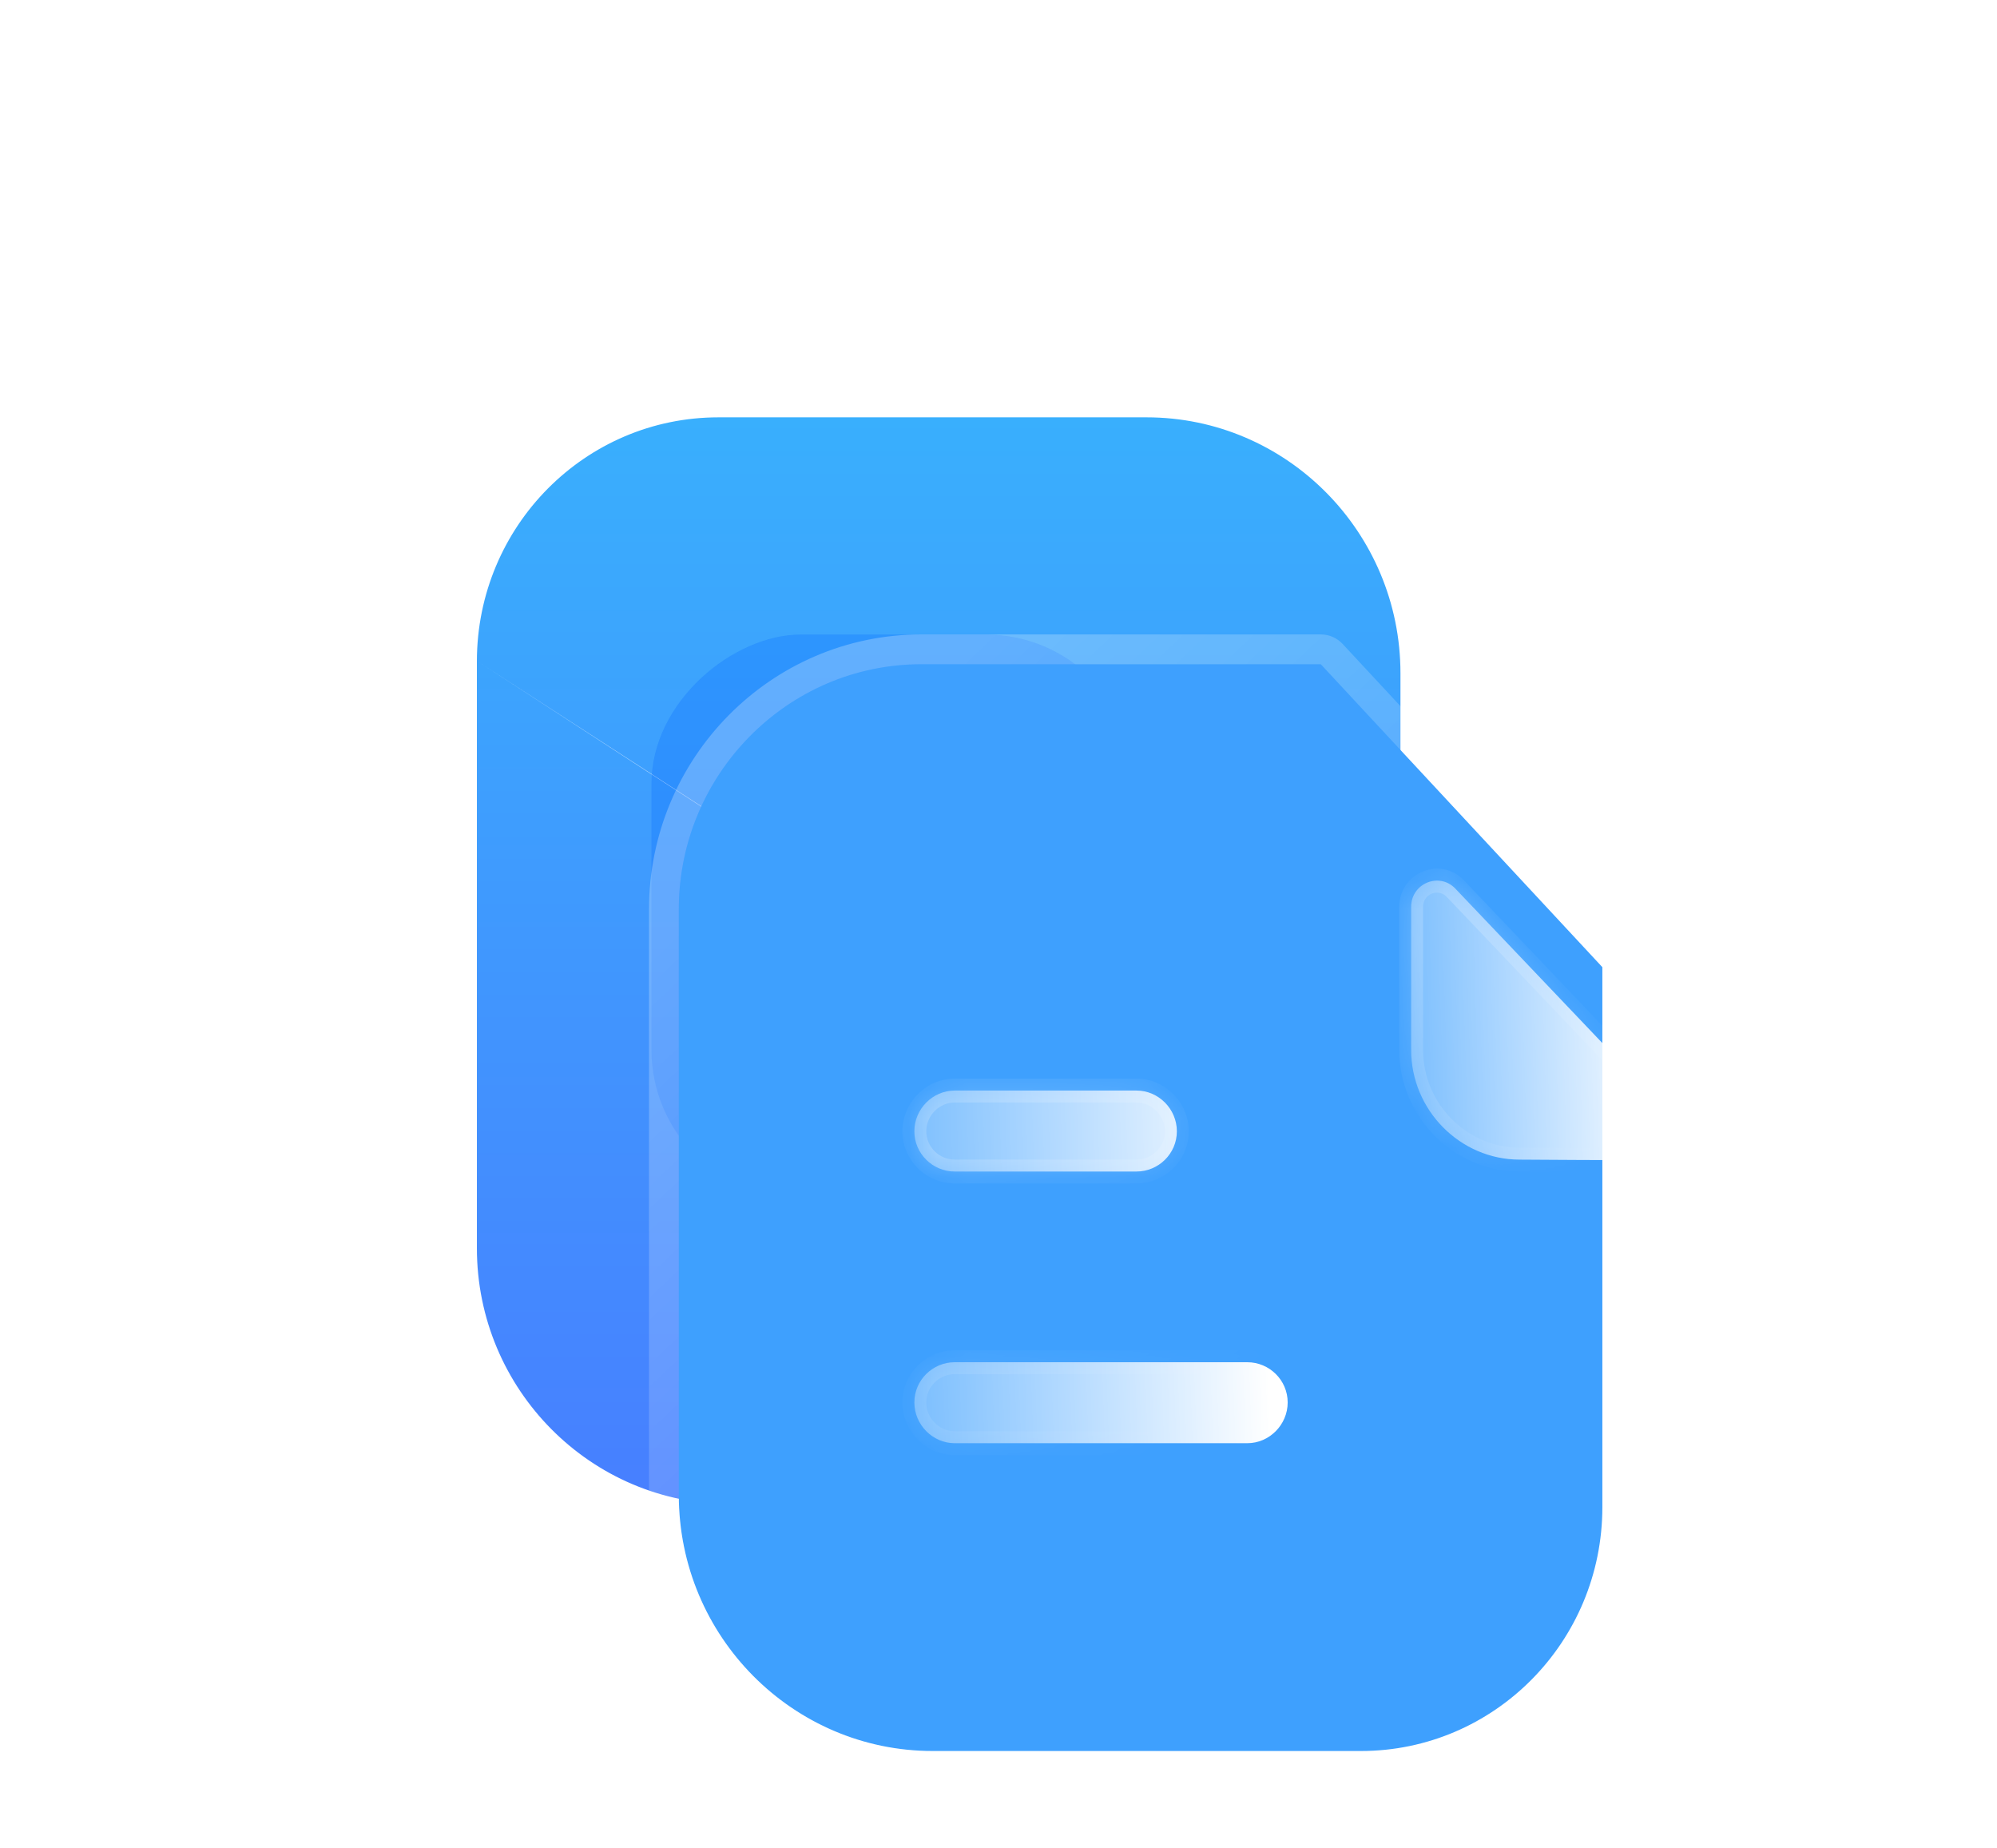
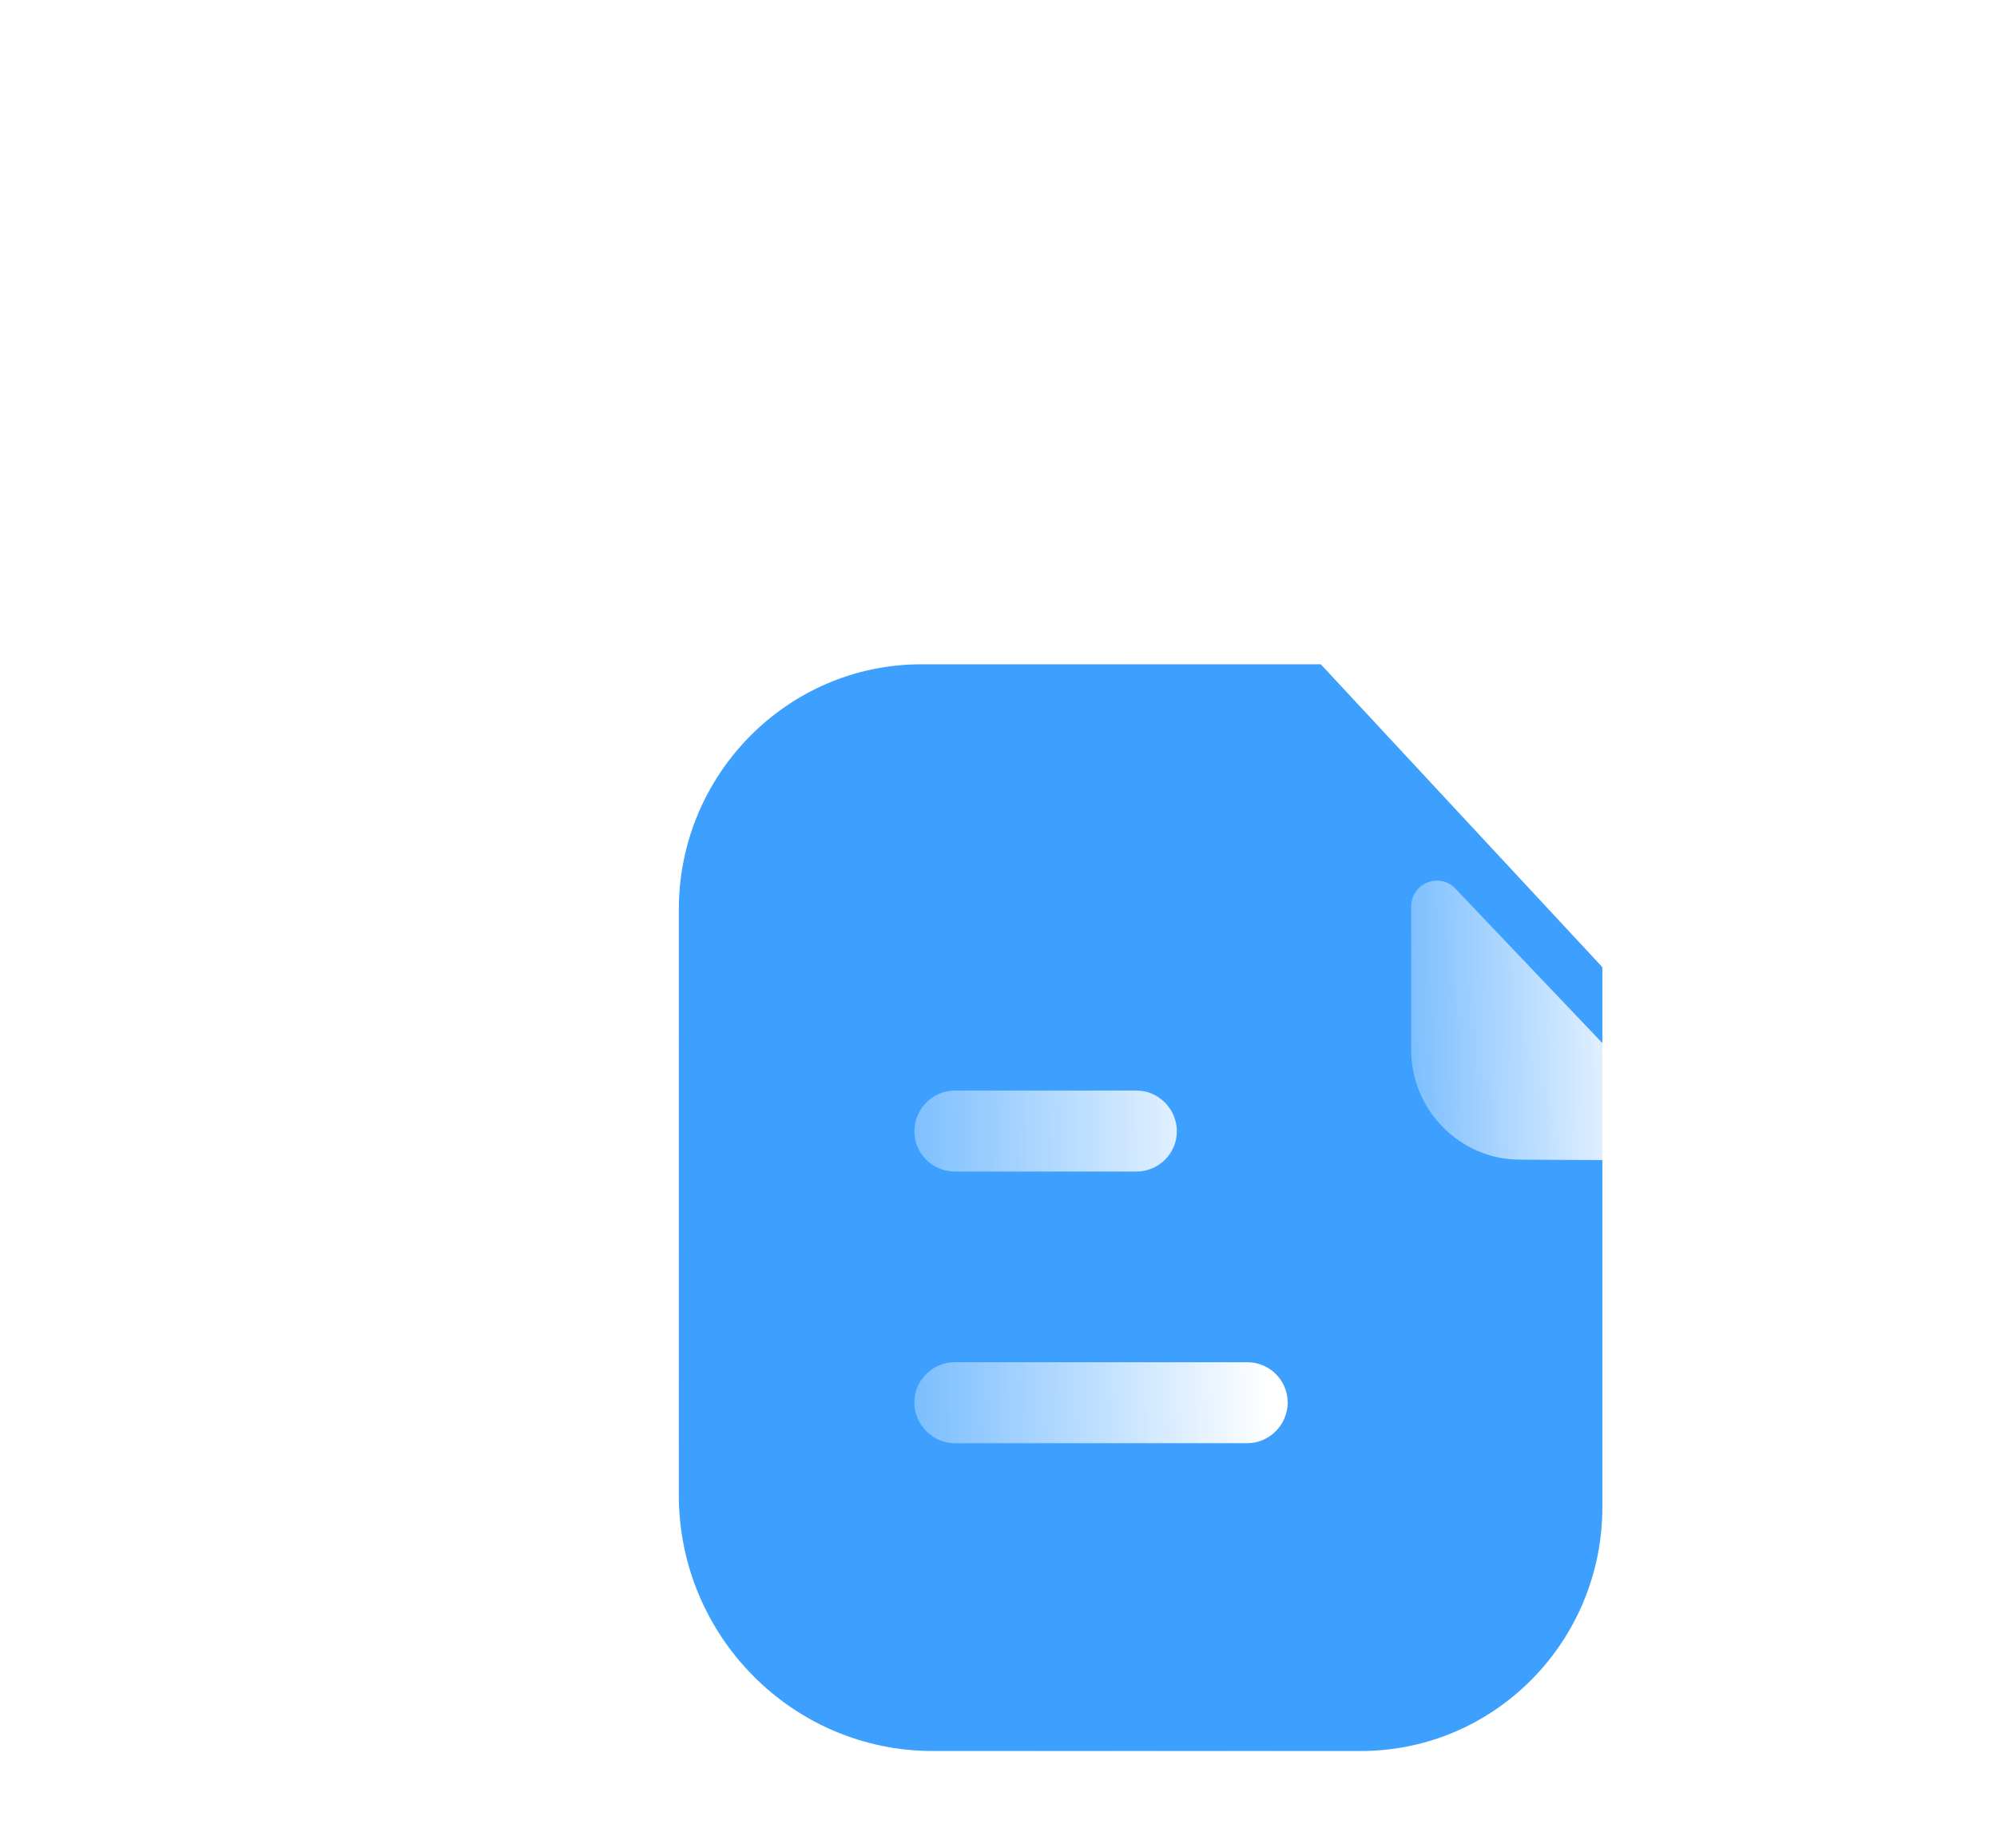
<svg xmlns="http://www.w3.org/2000/svg" width="67" height="62" viewBox="0 0 67 62" fill="none">
-   <path fill-rule="evenodd" clip-rule="evenodd" d="M16 22.169C16.008 17.655 19.632 13.999 24.103 13.999L38.468 13.999C43.16 13.999 46.986 17.845 46.986 22.584L46.986 42.233M16 22.169C16 22.186 16 22.204 16 22.221V41.87C16 46.609 19.826 50.455 24.518 50.455H38.883C43.354 50.455 46.979 46.799 46.986 42.285" fill="url(#paint0_linear_1610_346)" />
  <g opacity="0.5" filter="url(#filter0_f_1610_346)">
-     <rect x="21.857" y="40.21" width="18.925" height="16.221" rx="5" transform="rotate(-90 21.857 40.21)" fill="#0062FF" fill-opacity="0.5" />
-   </g>
+     </g>
  <g filter="url(#filter1_b_1610_346)">
    <path d="M30.913 22.281L44.313 22.281L53.76 32.442V50.551C53.76 55.071 50.133 58.735 45.657 58.735H31.292C26.6 58.735 22.774 54.889 22.774 50.15L22.774 30.501C22.774 25.981 26.419 22.281 30.913 22.281Z" fill="#3EA0FE" />
    <path d="M44.679 21.94C44.585 21.839 44.452 21.781 44.313 21.781L30.913 21.781C26.138 21.781 22.274 25.71 22.274 30.501L22.274 50.15C22.274 55.162 26.32 59.235 31.292 59.235H45.657C50.413 59.235 54.26 55.343 54.26 50.551V32.442C54.26 32.316 54.212 32.194 54.126 32.102L44.679 21.94Z" stroke="url(#paint1_linear_1610_346)" stroke-linecap="round" stroke-linejoin="round" />
  </g>
  <mask id="path-5-inside-1_1610_346" fill="white">
-     <path fill-rule="evenodd" clip-rule="evenodd" d="M38.13 36.581H32.031C31.291 36.581 30.677 37.2 30.677 37.948C30.677 38.695 31.291 39.297 32.031 39.297H38.13C38.87 39.297 39.484 38.695 39.484 37.948C39.484 37.2 38.87 36.581 38.13 36.581ZM32.031 48.41H41.848C42.588 48.41 43.202 47.79 43.202 47.043C43.202 46.295 42.588 45.694 41.848 45.694H32.031C31.291 45.694 30.677 46.295 30.677 47.043C30.677 47.79 31.291 48.41 32.031 48.41Z" />
-   </mask>
+     </mask>
  <path fill-rule="evenodd" clip-rule="evenodd" d="M38.13 36.581H32.031C31.291 36.581 30.677 37.2 30.677 37.948C30.677 38.695 31.291 39.297 32.031 39.297H38.13C38.87 39.297 39.484 38.695 39.484 37.948C39.484 37.2 38.87 36.581 38.13 36.581ZM32.031 48.41H41.848C42.588 48.41 43.202 47.79 43.202 47.043C43.202 46.295 42.588 45.694 41.848 45.694H32.031C31.291 45.694 30.677 46.295 30.677 47.043C30.677 47.79 31.291 48.41 32.031 48.41Z" fill="url(#paint2_linear_1610_346)" />
  <path d="M32.031 36.981H38.13V36.181H32.031V36.981ZM31.077 37.948C31.077 37.417 31.515 36.981 32.031 36.981V36.181C31.066 36.181 30.277 36.983 30.277 37.948H31.077ZM32.031 38.897C31.509 38.897 31.077 38.471 31.077 37.948H30.277C30.277 38.919 31.073 39.697 32.031 39.697V38.897ZM38.13 38.897H32.031V39.697H38.13V38.897ZM39.084 37.948C39.084 38.471 38.653 38.897 38.13 38.897V39.697C39.088 39.697 39.884 38.919 39.884 37.948H39.084ZM38.13 36.981C38.646 36.981 39.084 37.417 39.084 37.948H39.884C39.884 36.983 39.095 36.181 38.13 36.181V36.981ZM41.848 48.01H32.031V48.81H41.848V48.01ZM42.802 47.043C42.802 47.573 42.364 48.01 41.848 48.01V48.81C42.813 48.81 43.602 48.007 43.602 47.043H42.802ZM41.848 46.094C42.37 46.094 42.802 46.519 42.802 47.043H43.602C43.602 46.071 42.806 45.294 41.848 45.294V46.094ZM32.031 46.094H41.848V45.294H32.031V46.094ZM31.077 47.043C31.077 46.519 31.509 46.094 32.031 46.094V45.294C31.073 45.294 30.277 46.071 30.277 47.043H31.077ZM32.031 48.01C31.516 48.01 31.077 47.573 31.077 47.043H30.277C30.277 48.007 31.066 48.81 32.031 48.81V48.01Z" fill="url(#paint3_linear_1610_346)" mask="url(#path-5-inside-1_1610_346)" />
  <g filter="url(#filter2_bd_1610_346)">
    <mask id="path-7-inside-2_1610_346" fill="white">
      <path d="M45.985 33.898C47.243 33.91 48.991 33.916 50.475 33.91C51.234 33.909 51.621 32.992 51.094 32.44C49.188 30.438 45.779 26.857 43.828 24.808C43.289 24.241 42.345 24.631 42.345 25.417V30.221C42.345 32.237 43.989 33.898 45.985 33.898Z" />
    </mask>
    <path d="M45.985 33.898C47.243 33.91 48.991 33.916 50.475 33.91C51.234 33.909 51.621 32.992 51.094 32.44C49.188 30.438 45.779 26.857 43.828 24.808C43.289 24.241 42.345 24.631 42.345 25.417V30.221C42.345 32.237 43.989 33.898 45.985 33.898Z" fill="url(#paint4_linear_1610_346)" />
-     <path d="M50.475 33.91L50.474 33.511L50.473 33.511L50.475 33.91ZM51.094 32.44L50.804 32.715L50.804 32.716L51.094 32.44ZM43.828 24.808L43.538 25.084L43.538 25.084L43.828 24.808ZM45.981 34.298C47.24 34.31 48.991 34.316 50.476 34.31L50.473 33.511C48.992 33.516 47.245 33.511 45.989 33.498L45.981 34.298ZM50.476 34.31C51.593 34.308 52.148 32.965 51.383 32.163L50.804 32.716C51.093 33.018 50.876 33.51 50.474 33.511L50.476 34.31ZM51.383 32.164C49.475 30.159 46.072 26.584 44.118 24.532L43.538 25.084C45.486 27.129 48.901 30.717 50.804 32.715L51.383 32.164ZM44.118 24.532C43.319 23.693 41.945 24.284 41.945 25.417H42.745C42.745 24.978 43.258 24.789 43.538 25.084L44.118 24.532ZM41.945 25.417V30.221H42.745V25.417H41.945ZM41.945 30.221C41.945 32.454 43.764 34.298 45.985 34.298V33.498C44.213 33.498 42.745 32.02 42.745 30.221H41.945Z" fill="url(#paint5_linear_1610_346)" mask="url(#path-7-inside-2_1610_346)" />
  </g>
  <defs>
    <filter id="filter0_f_1610_346" x="0.857" y="0.285" width="58.222" height="60.925" filterUnits="userSpaceOnUse" color-interpolation-filters="sRGB">
      <feFlood flood-opacity="0" result="BackgroundImageFix" />
      <feBlend mode="normal" in="SourceGraphic" in2="BackgroundImageFix" result="shape" />
      <feGaussianBlur stdDeviation="10.5" result="effect1_foregroundBlur_1610_346" />
    </filter>
    <filter id="filter1_b_1610_346" x="-2.226" y="-2.719" width="80.986" height="86.454" filterUnits="userSpaceOnUse" color-interpolation-filters="sRGB">
      <feFlood flood-opacity="0" result="BackgroundImageFix" />
      <feGaussianBlur in="BackgroundImage" stdDeviation="12" />
      <feComposite in2="SourceAlpha" operator="in" result="effect1_backgroundBlur_1610_346" />
      <feBlend mode="normal" in="SourceGraphic" in2="effect1_backgroundBlur_1610_346" result="shape" />
    </filter>
    <filter id="filter2_bd_1610_346" x="27.345" y="9.539" width="38.992" height="39.373" filterUnits="userSpaceOnUse" color-interpolation-filters="sRGB">
      <feFlood flood-opacity="0" result="BackgroundImageFix" />
      <feGaussianBlur in="BackgroundImage" stdDeviation="7.5" />
      <feComposite in2="SourceAlpha" operator="in" result="effect1_backgroundBlur_1610_346" />
      <feColorMatrix in="SourceAlpha" type="matrix" values="0 0 0 0 0 0 0 0 0 0 0 0 0 0 0 0 0 0 127 0" result="hardAlpha" />
      <feOffset dx="5" dy="5" />
      <feGaussianBlur stdDeviation="5" />
      <feColorMatrix type="matrix" values="0 0 0 0 0.577 0 0 0 0 0.359 0 0 0 0 0.938 0 0 0 0.25 0" />
      <feBlend mode="normal" in2="effect1_backgroundBlur_1610_346" result="effect2_dropShadow_1610_346" />
      <feBlend mode="normal" in="SourceGraphic" in2="effect2_dropShadow_1610_346" result="shape" />
    </filter>
    <linearGradient id="paint0_linear_1610_346" x1="38.24" y1="13.999" x2="38.24" y2="50.455" gradientUnits="userSpaceOnUse">
      <stop stop-color="#39AFFD" />
      <stop offset="1" stop-color="#477FFF" />
    </linearGradient>
    <linearGradient id="paint1_linear_1610_346" x1="27.706" y1="26.528" x2="51.463" y2="51.537" gradientUnits="userSpaceOnUse">
      <stop stop-color="white" stop-opacity="0.25" />
      <stop offset="1" stop-color="white" stop-opacity="0" />
    </linearGradient>
    <linearGradient id="paint2_linear_1610_346" x1="42.314" y1="38.717" x2="28.364" y2="39.198" gradientUnits="userSpaceOnUse">
      <stop stop-color="white" />
      <stop offset="1" stop-color="white" stop-opacity="0.2" />
    </linearGradient>
    <linearGradient id="paint3_linear_1610_346" x1="32.671" y1="37.959" x2="40.115" y2="47.72" gradientUnits="userSpaceOnUse">
      <stop stop-color="white" stop-opacity="0.25" />
      <stop offset="1" stop-color="white" stop-opacity="0" />
    </linearGradient>
    <linearGradient id="paint4_linear_1610_346" x1="50.699" y1="26.232" x2="40.682" y2="26.545" gradientUnits="userSpaceOnUse">
      <stop stop-color="white" />
      <stop offset="1" stop-color="white" stop-opacity="0.2" />
    </linearGradient>
    <linearGradient id="paint5_linear_1610_346" x1="43.776" y1="25.631" x2="49.803" y2="32.792" gradientUnits="userSpaceOnUse">
      <stop stop-color="white" stop-opacity="0.25" />
      <stop offset="1" stop-color="white" stop-opacity="0" />
    </linearGradient>
  </defs>
</svg>